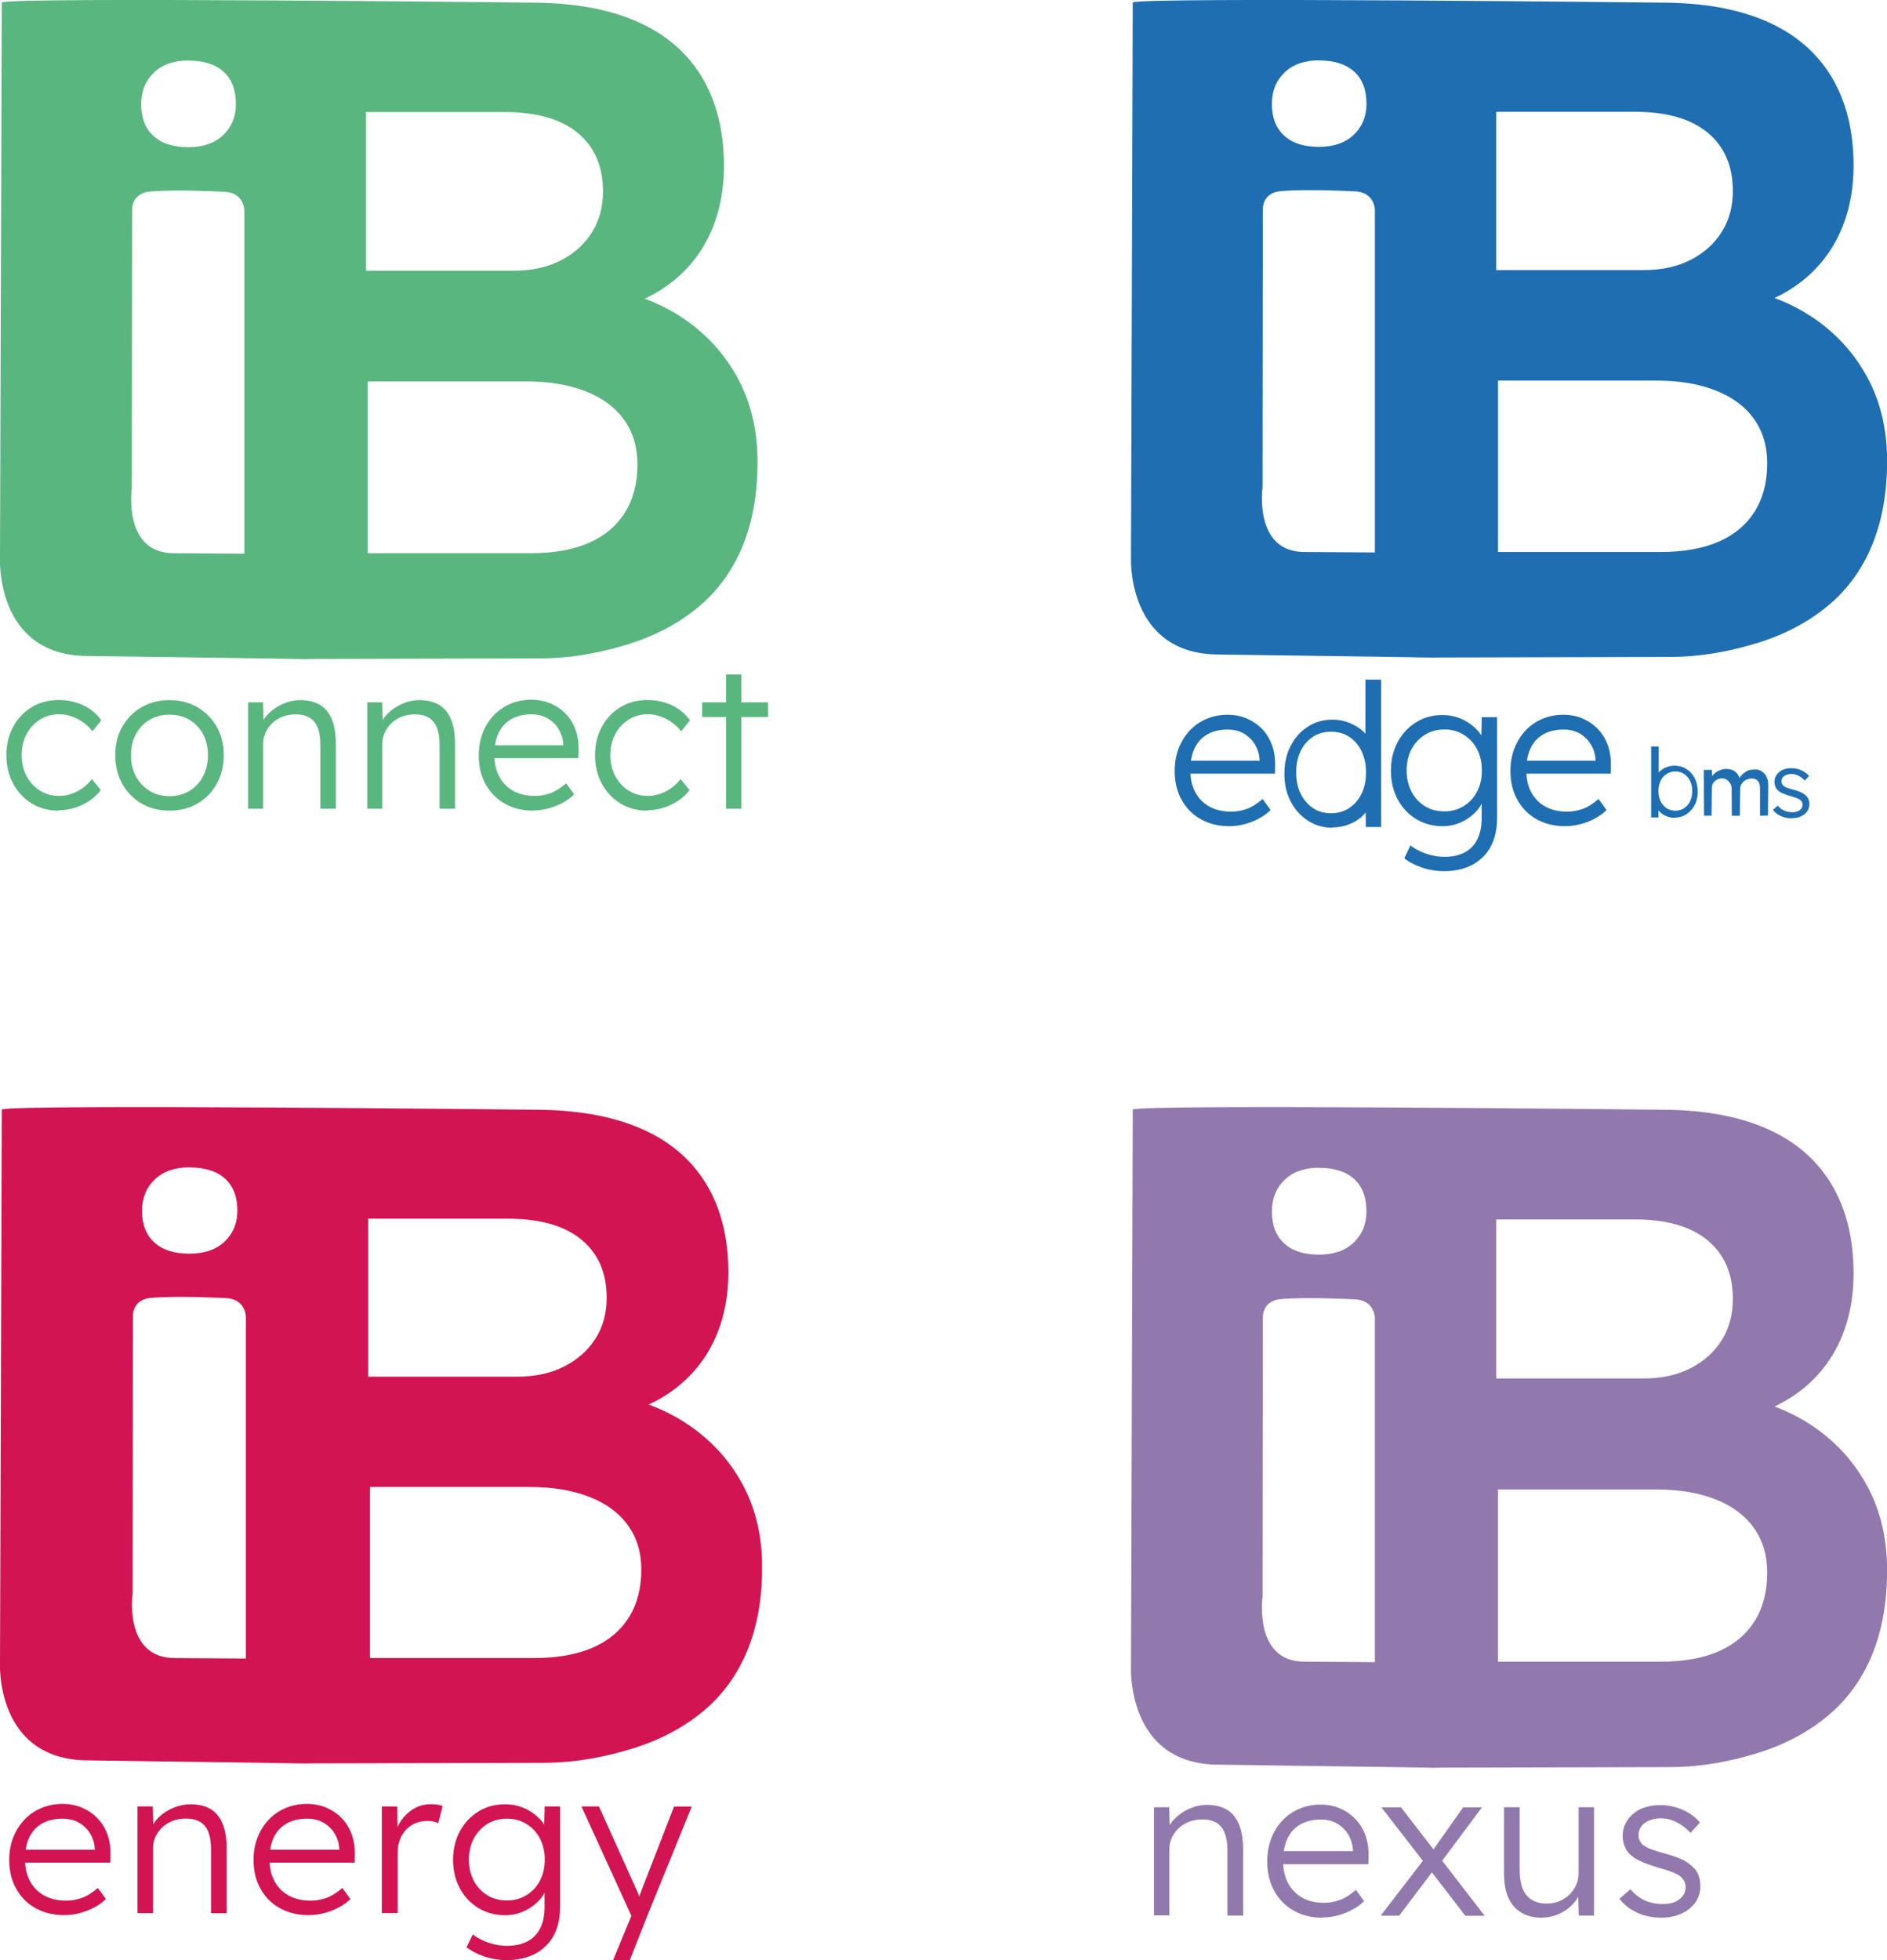
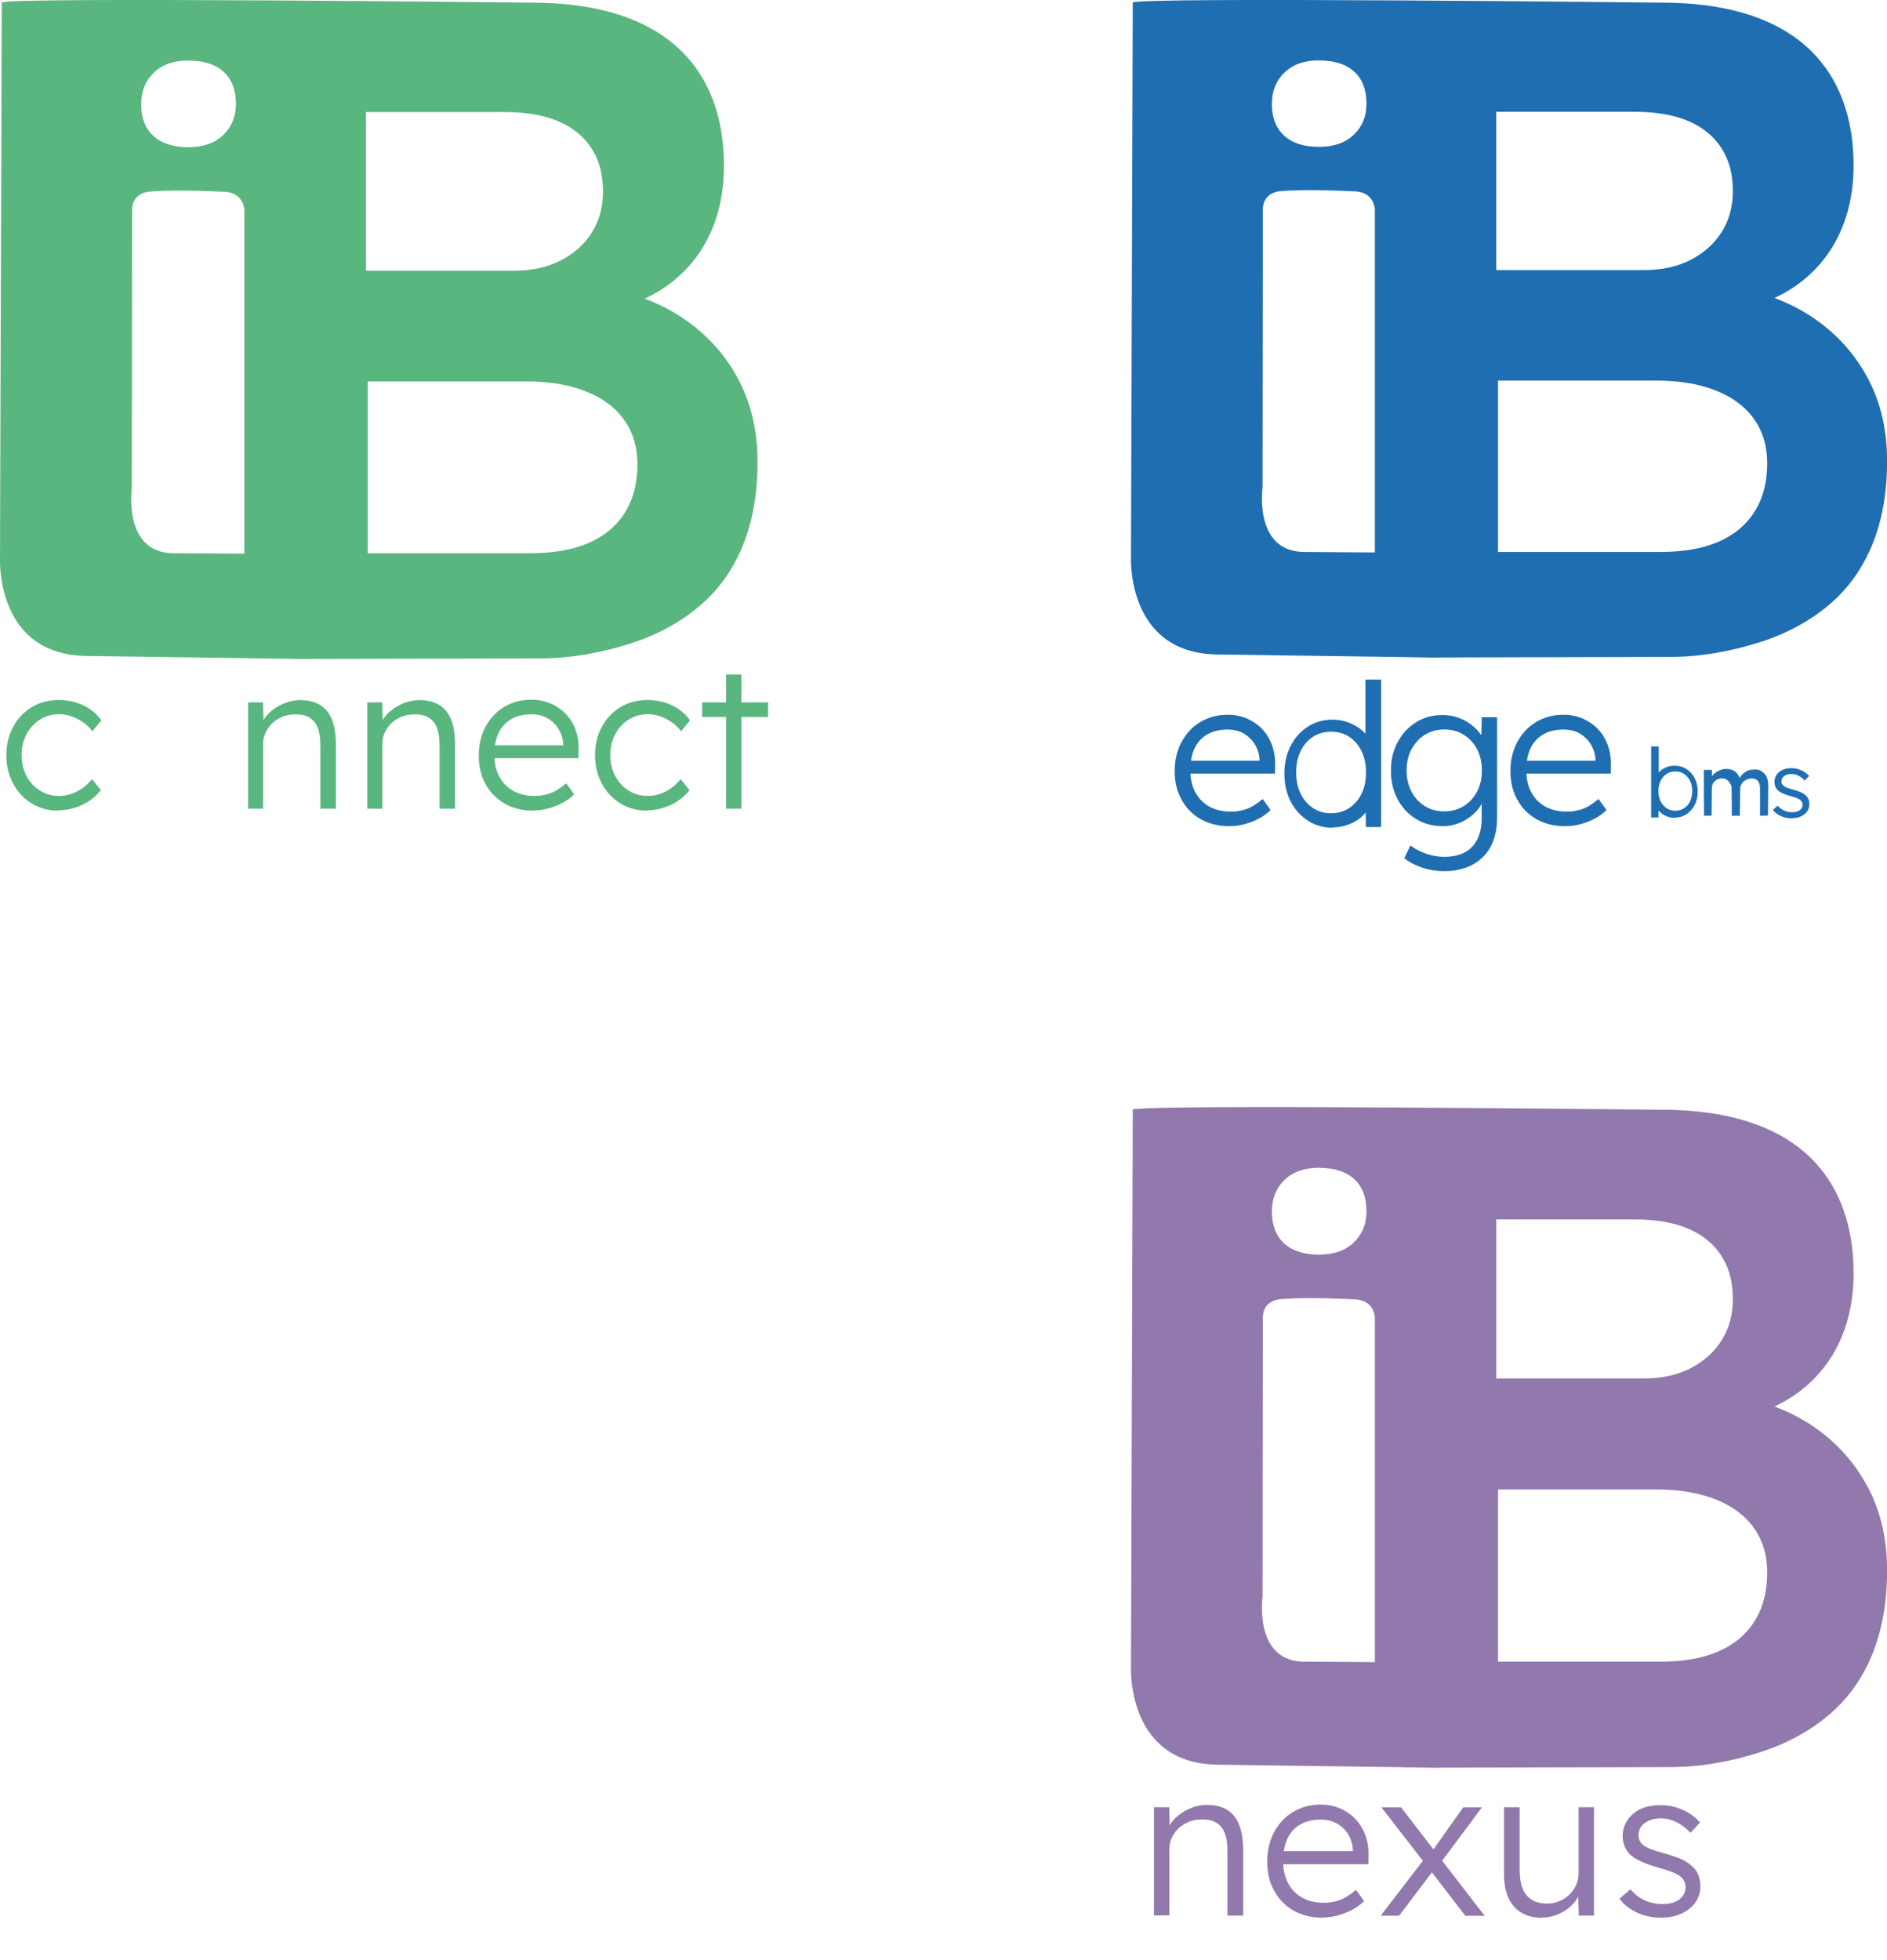
<svg xmlns="http://www.w3.org/2000/svg" width="312" height="324" viewBox="0 0 312 324" fill="none">
  <g clip-path="url(#clip0_411_373)">
    <g clip-path="url(#clip1_411_373)">
      <path d="M9.667 134C8.012 134 6.543 133.597 5.243 132.805C3.944 132.013 2.923 130.926 2.181 129.545C1.438 128.163 1.052 126.595 1.052 124.84C1.052 123.086 1.423 121.518 2.181 120.136C2.923 118.754 3.96 117.668 5.243 116.891C6.543 116.1 8.027 115.711 9.698 115.711C11.198 115.711 12.559 116.006 13.797 116.596C15.018 117.186 16.008 118.009 16.751 119.065L15.281 120.881C14.864 120.322 14.353 119.826 13.75 119.406C13.162 118.987 12.513 118.646 11.832 118.413C11.152 118.18 10.471 118.056 9.806 118.056C8.615 118.056 7.563 118.351 6.62 118.941C5.676 119.531 4.934 120.338 4.393 121.347C3.851 122.356 3.573 123.521 3.573 124.809C3.573 126.098 3.851 127.278 4.393 128.287C4.934 129.312 5.676 130.104 6.62 130.693C7.563 131.283 8.615 131.563 9.775 131.563C10.44 131.563 11.105 131.454 11.755 131.237C12.405 131.02 13.023 130.709 13.595 130.305C14.183 129.902 14.709 129.389 15.204 128.784L16.674 130.6C15.916 131.609 14.895 132.417 13.627 133.022C12.358 133.628 11.028 133.938 9.667 133.938V134Z" fill="#5AB67F" />
-       <path d="M28.042 134C26.294 134 24.747 133.612 23.402 132.82C22.056 132.028 20.989 130.941 20.215 129.56C19.442 128.162 19.055 126.579 19.055 124.809C19.055 123.039 19.442 121.502 20.215 120.136C20.989 118.77 22.056 117.683 23.402 116.906C24.747 116.115 26.309 115.727 28.042 115.727C29.774 115.727 31.305 116.115 32.651 116.906C33.997 117.698 35.064 118.77 35.837 120.136C36.611 121.502 36.997 123.07 36.997 124.809C36.997 126.548 36.611 128.162 35.837 129.56C35.064 130.957 33.997 132.044 32.651 132.82C31.29 133.612 29.759 134 28.042 134ZM28.042 131.609C29.264 131.609 30.362 131.314 31.336 130.724C32.295 130.134 33.053 129.327 33.579 128.302C34.12 127.277 34.383 126.113 34.383 124.824C34.383 123.536 34.12 122.371 33.579 121.362C33.038 120.353 32.295 119.561 31.336 118.987C30.377 118.412 29.279 118.133 28.042 118.133C26.804 118.133 25.706 118.412 24.732 118.987C23.757 119.561 23 120.353 22.458 121.378C21.917 122.402 21.654 123.551 21.669 124.824C21.654 126.129 21.917 127.293 22.458 128.302C23 129.327 23.773 130.134 24.732 130.724C25.706 131.314 26.804 131.609 28.042 131.609Z" fill="#5AB67F" />
      <path d="M41.019 133.674V116.099H43.493L43.586 119.763L43.184 119.934C43.401 119.173 43.849 118.475 44.499 117.854C45.148 117.233 45.922 116.72 46.834 116.317C47.747 115.928 48.675 115.727 49.634 115.727C50.933 115.727 52.016 115.99 52.882 116.503C53.748 117.015 54.413 117.822 54.862 118.894C55.31 119.965 55.527 121.347 55.527 123.008V133.674H52.975V123.132C52.975 121.968 52.82 121.005 52.526 120.26C52.217 119.515 51.753 118.956 51.134 118.599C50.515 118.242 49.742 118.071 48.814 118.086C48.056 118.086 47.345 118.211 46.695 118.475C46.045 118.738 45.489 119.08 45.025 119.53C44.561 119.981 44.189 120.493 43.911 121.083C43.648 121.673 43.509 122.294 43.509 122.961V133.674H40.988H41.019Z" fill="#5AB67F" />
      <path d="M60.724 133.674V116.099H63.198L63.291 119.763L62.889 119.934C63.106 119.173 63.554 118.475 64.204 117.854C64.853 117.233 65.627 116.72 66.539 116.317C67.452 115.928 68.38 115.727 69.339 115.727C70.638 115.727 71.721 115.99 72.587 116.503C73.453 117.015 74.118 117.822 74.567 118.894C75.015 119.965 75.232 121.347 75.232 123.008V133.674H72.68V123.132C72.68 121.968 72.525 121.005 72.231 120.26C71.922 119.515 71.458 118.956 70.839 118.599C70.221 118.242 69.447 118.071 68.519 118.086C67.761 118.086 67.05 118.211 66.4 118.475C65.751 118.738 65.194 119.08 64.73 119.53C64.266 119.981 63.894 120.493 63.616 121.083C63.353 121.673 63.214 122.294 63.214 122.961V133.674H60.693H60.724Z" fill="#5AB67F" />
      <path d="M88.116 134C86.368 134 84.821 133.612 83.476 132.851C82.13 132.09 81.063 131.019 80.305 129.653C79.547 128.287 79.16 126.719 79.16 124.933C79.16 123.567 79.377 122.325 79.794 121.207C80.212 120.089 80.815 119.127 81.589 118.288C82.362 117.466 83.29 116.813 84.357 116.348C85.425 115.882 86.6 115.665 87.853 115.665C89.044 115.665 90.111 115.882 91.085 116.301C92.06 116.72 92.895 117.31 93.607 118.071C94.318 118.816 94.844 119.717 95.2 120.741C95.555 121.782 95.71 122.915 95.664 124.141L95.633 125.321H81.047L80.676 123.194H93.73L93.127 123.769V122.961C93.081 122.154 92.849 121.378 92.416 120.617C91.998 119.872 91.395 119.251 90.621 118.785C89.848 118.319 88.92 118.071 87.853 118.071C86.6 118.071 85.517 118.319 84.605 118.832C83.692 119.344 82.981 120.089 82.486 121.067C81.991 122.061 81.743 123.272 81.743 124.731C81.743 126.191 82.006 127.324 82.548 128.349C83.089 129.374 83.847 130.165 84.852 130.724C85.842 131.283 87.049 131.563 88.456 131.563C89.276 131.563 90.111 131.423 90.915 131.143C91.735 130.864 92.632 130.305 93.622 129.482L94.937 131.299C94.426 131.811 93.808 132.277 93.096 132.665C92.385 133.053 91.596 133.379 90.745 133.612C89.894 133.845 89.028 133.969 88.131 133.969L88.116 134Z" fill="#5AB67F" />
      <path d="M107.001 134C105.346 134 103.877 133.597 102.577 132.805C101.278 132.013 100.257 130.926 99.515 129.545C98.773 128.163 98.386 126.595 98.386 124.84C98.386 123.086 98.757 121.518 99.515 120.136C100.257 118.754 101.294 117.668 102.577 116.891C103.877 116.1 105.362 115.711 107.032 115.711C108.532 115.711 109.893 116.006 111.131 116.596C112.353 117.186 113.343 118.009 114.085 119.065L112.616 120.881C112.198 120.322 111.688 119.826 111.084 119.406C110.497 118.987 109.847 118.646 109.166 118.413C108.486 118.18 107.805 118.056 107.14 118.056C105.949 118.056 104.898 118.351 103.954 118.941C103.011 119.531 102.268 120.338 101.727 121.347C101.185 122.356 100.907 123.521 100.907 124.809C100.907 126.098 101.185 127.278 101.727 128.287C102.268 129.312 103.011 130.104 103.954 130.693C104.898 131.283 105.949 131.563 107.109 131.563C107.774 131.563 108.44 131.454 109.089 131.237C109.739 131.02 110.357 130.709 110.93 130.305C111.517 129.902 112.043 129.389 112.538 128.784L114.008 130.6C113.25 131.609 112.229 132.417 110.961 133.022C109.692 133.628 108.362 133.938 107.001 133.938V134Z" fill="#5AB67F" />
      <path d="M116.096 118.521V116.099H127V118.521H116.096ZM120.055 133.674V111.488H122.576V133.674H120.055Z" fill="#5AB67F" />
      <path d="M7.52673e-05 92.081L0.294 0.404C1.701 -0.528 87.776 0.435 87.776 0.435C94.674 0.435 100.49 1.459 105.238 3.524C109.986 5.589 113.575 8.648 116.034 12.715C118.478 16.783 119.7 21.689 119.7 27.465C119.7 33.24 118.153 38.472 115.06 42.586C112.863 45.505 110.033 47.756 106.599 49.371C109.368 50.396 111.889 51.762 114.162 53.47C117.658 56.093 120.38 59.338 122.329 63.188C124.278 67.054 125.252 71.448 125.252 76.385C125.252 81.633 124.433 86.259 122.778 90.28C121.123 94.302 118.71 97.639 115.508 100.31C112.306 102.98 108.517 105.014 104.124 106.411C99.732 107.793 94.705 108.833 89.214 108.833L43.184 108.942H51.351L14.555 108.43C-0.928 108.414 7.52673e-05 92.081 7.52673e-05 92.081ZM31.135 9.998C28.738 9.998 26.835 10.666 25.443 12.001C24.051 13.336 23.34 15.075 23.34 17.218C23.34 19.484 24.02 21.239 25.381 22.481C26.743 23.723 28.66 24.328 31.12 24.328C33.579 24.328 35.512 23.661 36.904 22.326C38.297 20.99 39.008 19.283 39.008 17.218C39.008 14.873 38.327 13.088 36.966 11.861C35.605 10.619 33.656 10.014 31.12 10.014L31.135 9.998ZM60.492 44.744H84.945C87.915 44.744 90.498 44.185 92.71 43.052C94.906 41.919 96.638 40.382 97.86 38.425C99.097 36.469 99.701 34.203 99.701 31.641C99.701 27.527 98.324 24.313 95.555 22C92.787 19.686 88.735 18.522 83.414 18.522H60.507V44.76L60.492 44.744ZM105.393 76.773C105.393 73.885 104.65 71.417 103.165 69.368C101.68 67.303 99.546 65.735 96.777 64.663C94.009 63.577 90.73 63.049 86.94 63.049H60.801V91.445H87.714C91.503 91.445 94.705 90.886 97.319 89.752C99.933 88.619 101.928 86.942 103.32 84.738C104.697 82.533 105.393 79.878 105.393 76.789V76.773ZM40.4 34.761C40.4 34.761 40.4 31.656 36.75 31.687C36.75 31.687 29.387 31.284 24.933 31.656C24.933 31.656 21.84 31.656 21.84 34.761L21.793 80.732C21.793 80.732 20.277 91.429 28.707 91.445L40.4 91.522V34.761Z" fill="#5AB67F" />
    </g>
    <g clip-path="url(#clip2_411_373)">
      <path d="M187 91.874L187.293 0.403C188.698 -0.527 274.61 0.434 274.61 0.434C281.495 0.434 287.299 1.456 292.039 3.516C296.778 5.577 300.36 8.628 302.814 12.687C305.254 16.745 306.473 21.64 306.473 27.403C306.473 33.165 304.929 38.386 301.842 42.49C299.65 45.403 296.825 47.649 293.397 49.26C296.161 50.282 298.677 51.645 300.947 53.349C304.435 55.967 307.153 59.205 309.098 63.047C311.043 66.904 312.015 71.287 312.015 76.213C312.015 81.449 311.197 86.065 309.545 90.078C307.894 94.09 305.485 97.42 302.29 100.084C299.094 102.749 295.312 104.778 290.927 106.172C286.543 107.551 281.526 108.589 276.045 108.589L230.102 108.697H238.254L201.527 108.186C186.074 108.17 187 91.874 187 91.874ZM218.076 9.976C215.683 9.976 213.785 10.642 212.395 11.974C211.006 13.306 210.296 15.041 210.296 17.179C210.296 19.441 210.975 21.191 212.333 22.43C213.692 23.669 215.606 24.274 218.061 24.274C220.515 24.274 222.445 23.608 223.835 22.275C225.224 20.943 225.934 19.239 225.934 17.179C225.934 14.84 225.255 13.059 223.896 11.835C222.538 10.595 220.593 9.991 218.061 9.991L218.076 9.976ZM247.377 44.644H271.784C274.749 44.644 277.327 44.086 279.534 42.955C281.726 41.824 283.455 40.291 284.675 38.339C285.91 36.387 286.512 34.126 286.512 31.57C286.512 27.465 285.138 24.258 282.375 21.95C279.611 19.642 275.567 18.48 270.256 18.48H247.393V44.659L247.377 44.644ZM292.193 76.601C292.193 73.719 291.452 71.257 289.97 69.212C288.488 67.151 286.358 65.587 283.594 64.518C280.831 63.434 277.558 62.907 273.776 62.907H247.686V91.239H274.548C278.33 91.239 281.526 90.682 284.135 89.551C286.744 88.42 288.735 86.747 290.125 84.547C291.499 82.348 292.193 79.699 292.193 76.616V76.601ZM227.324 34.683C227.324 34.683 227.324 31.585 223.68 31.616C223.68 31.616 216.332 31.213 211.886 31.585C211.886 31.585 208.798 31.585 208.798 34.683L208.752 80.551C208.752 80.551 207.239 91.224 215.653 91.239L227.324 91.317V34.683Z" fill="#1F6EB2" />
      <path d="M203.225 136.565C201.465 136.565 199.921 136.177 198.547 135.418C197.189 134.659 196.124 133.575 195.367 132.196C194.595 130.818 194.225 129.238 194.225 127.456C194.225 126.078 194.441 124.838 194.873 123.723C195.306 122.608 195.908 121.632 196.679 120.795C197.451 119.959 198.378 119.308 199.458 118.844C200.539 118.379 201.712 118.146 202.963 118.146C204.151 118.146 205.232 118.363 206.22 118.797C207.193 119.231 208.042 119.819 208.752 120.578C209.462 121.338 209.987 122.236 210.357 123.274C210.712 124.312 210.867 125.458 210.836 126.697L210.805 127.875H196.108L195.738 125.737H208.86L208.258 126.31V125.504C208.212 124.699 207.98 123.909 207.548 123.15C207.115 122.391 206.513 121.787 205.741 121.307C204.97 120.826 204.043 120.594 202.963 120.594C201.697 120.594 200.616 120.842 199.69 121.353C198.764 121.864 198.053 122.608 197.559 123.599C197.065 124.591 196.818 125.814 196.818 127.286C196.818 128.758 197.081 129.904 197.621 130.926C198.162 131.949 198.933 132.754 199.937 133.312C200.94 133.869 202.144 134.164 203.565 134.164C204.398 134.164 205.217 134.024 206.05 133.745C206.868 133.467 207.779 132.909 208.767 132.072L210.08 133.9C209.555 134.427 208.937 134.876 208.227 135.264C207.501 135.666 206.714 135.976 205.865 136.208C205.016 136.441 204.136 136.565 203.241 136.565H203.225Z" fill="#1F6EB2" />
      <path d="M258.74 136.565C256.98 136.565 255.436 136.177 254.062 135.418C252.703 134.659 251.638 133.575 250.882 132.196C250.11 130.818 249.739 129.238 249.739 127.456C249.739 126.078 249.955 124.838 250.388 123.723C250.82 122.608 251.422 121.632 252.194 120.795C252.966 119.959 253.892 119.308 254.973 118.844C256.053 118.379 257.227 118.146 258.477 118.146C259.666 118.146 260.746 118.363 261.734 118.797C262.707 119.231 263.556 119.819 264.266 120.578C264.976 121.338 265.501 122.236 265.872 123.274C266.227 124.312 266.381 125.458 266.35 126.697L266.32 127.875H251.654L251.283 125.737H264.405L263.803 126.31V125.504C263.757 124.699 263.525 123.909 263.093 123.15C262.661 122.391 262.059 121.787 261.287 121.307C260.515 120.826 259.589 120.594 258.508 120.594C257.242 120.594 256.161 120.842 255.235 121.353C254.309 121.864 253.599 122.608 253.105 123.599C252.611 124.591 252.364 125.814 252.364 127.286C252.364 128.758 252.626 129.904 253.166 130.926C253.707 131.949 254.479 132.754 255.482 133.312C256.486 133.869 257.69 134.164 259.11 134.164C259.944 134.164 260.762 134.024 261.596 133.745C262.414 133.467 263.325 132.909 264.313 132.072L265.625 133.9C265.1 134.427 264.482 134.876 263.772 135.264C263.047 135.666 262.259 135.976 261.41 136.208C260.561 136.441 259.681 136.565 258.786 136.565H258.74Z" fill="#1F6EB2" />
      <path d="M238.794 144C237.497 144 236.247 143.799 235.089 143.396C233.916 142.993 232.958 142.482 232.186 141.878L233.205 139.74C233.653 140.096 234.178 140.422 234.78 140.701C235.382 140.979 236.015 141.212 236.725 141.382C237.42 141.553 238.13 141.63 238.856 141.63C240.152 141.63 241.264 141.382 242.175 140.902C243.086 140.422 243.78 139.694 244.259 138.749C244.737 137.804 244.984 136.627 244.984 135.232V131.856L245.386 131.747C245.185 132.599 244.737 133.405 244.074 134.133C243.394 134.861 242.576 135.449 241.619 135.899C240.646 136.332 239.628 136.565 238.547 136.565C236.91 136.565 235.444 136.177 234.147 135.387C232.85 134.597 231.831 133.513 231.09 132.119C230.349 130.725 229.979 129.16 229.979 127.394C229.979 125.628 230.349 124.033 231.106 122.639C231.862 121.244 232.881 120.16 234.163 119.37C235.444 118.58 236.88 118.193 238.485 118.193C239.18 118.193 239.859 118.27 240.507 118.441C241.156 118.611 241.758 118.859 242.314 119.169C242.869 119.479 243.363 119.85 243.811 120.253C244.259 120.656 244.645 121.105 244.938 121.57C245.247 122.05 245.463 122.53 245.602 123.026L244.892 122.917L245 118.549H247.532V135.14C247.532 136.565 247.331 137.819 246.93 138.919C246.528 140.019 245.942 140.933 245.154 141.692C244.382 142.451 243.456 143.024 242.391 143.411C241.326 143.799 240.137 144 238.84 144H238.794ZM238.825 134.117C240.013 134.117 241.079 133.823 242.005 133.25C242.931 132.677 243.672 131.887 244.213 130.864C244.753 129.842 245.015 128.68 245.015 127.348C245.015 126.016 244.753 124.885 244.228 123.862C243.703 122.84 242.962 122.05 242.02 121.461C241.079 120.873 240.013 120.578 238.809 120.578C237.605 120.578 236.525 120.873 235.583 121.461C234.657 122.05 233.916 122.856 233.375 123.862C232.835 124.885 232.572 126.047 232.572 127.348C232.572 128.649 232.835 129.795 233.36 130.818C233.885 131.84 234.626 132.646 235.552 133.234C236.478 133.823 237.574 134.117 238.809 134.117H238.825Z" fill="#1F6EB2" />
      <path d="M220.346 136.828C218.833 136.828 217.474 136.441 216.27 135.666C215.066 134.892 214.109 133.838 213.414 132.506C212.704 131.174 212.364 129.625 212.364 127.89C212.364 126.155 212.704 124.637 213.399 123.289C214.093 121.942 215.035 120.888 216.239 120.114C217.443 119.339 218.802 118.952 220.315 118.952C221.133 118.952 221.936 119.076 222.708 119.339C223.48 119.602 224.159 119.959 224.776 120.392C225.378 120.842 225.872 121.337 226.227 121.88C226.583 122.422 226.783 122.995 226.83 123.568L225.764 123.692V112.337H228.358V136.704H225.826L225.795 132.413L226.583 132.475C226.567 133.017 226.366 133.544 226.011 134.04C225.656 134.535 225.193 135 224.637 135.403C224.066 135.821 223.418 136.146 222.677 136.394C221.936 136.642 221.164 136.766 220.392 136.766L220.346 136.828ZM220.083 134.427C221.226 134.427 222.229 134.133 223.094 133.559C223.958 132.971 224.653 132.181 225.131 131.174C225.625 130.167 225.857 129.005 225.857 127.673C225.857 126.341 225.61 125.21 225.131 124.188C224.637 123.165 223.958 122.375 223.094 121.802C222.229 121.229 221.21 120.95 220.083 120.95C218.956 120.95 217.937 121.229 217.073 121.802C216.208 122.375 215.514 123.165 215.035 124.188C214.541 125.21 214.309 126.372 214.309 127.673C214.309 128.974 214.556 130.167 215.035 131.174C215.529 132.181 216.208 132.971 217.073 133.559C217.937 134.148 218.941 134.427 220.083 134.427Z" fill="#1F6EB2" />
      <path d="M276.864 135.155C277.589 135.155 278.253 134.969 278.824 134.597C279.411 134.226 279.858 133.715 280.198 133.079C280.538 132.429 280.708 131.701 280.708 130.864C280.708 130.028 280.538 129.3 280.214 128.649C279.874 127.999 279.426 127.487 278.84 127.116C278.253 126.744 277.605 126.558 276.879 126.558C276.478 126.558 276.092 126.62 275.721 126.744C275.351 126.868 275.026 127.038 274.733 127.255C274.44 127.472 274.208 127.704 274.038 127.968C273.869 128.231 273.776 128.494 273.745 128.789L274.255 128.85V123.382H273.004V135.124H274.224V133.064L273.869 133.095C273.869 133.358 273.977 133.606 274.146 133.854C274.316 134.102 274.548 134.319 274.81 134.52C275.088 134.721 275.397 134.876 275.752 135C276.107 135.124 276.478 135.186 276.864 135.186V135.155ZM277.002 134.009C276.462 134.009 275.968 133.869 275.551 133.591C275.135 133.312 274.81 132.924 274.563 132.444C274.332 131.964 274.208 131.391 274.208 130.756C274.208 130.121 274.332 129.579 274.563 129.083C274.795 128.587 275.119 128.215 275.551 127.937C275.968 127.658 276.462 127.518 277.002 127.518C277.543 127.518 278.037 127.658 278.454 127.937C278.87 128.215 279.195 128.587 279.442 129.083C279.673 129.579 279.797 130.136 279.797 130.756C279.797 131.375 279.673 131.949 279.442 132.444C279.21 132.924 278.886 133.312 278.454 133.591C278.037 133.869 277.543 134.009 277.002 134.009Z" fill="#1F6EB2" />
      <path d="M281.742 134.845L281.711 127.255H283.054L283.085 128.758L282.792 128.866C282.884 128.618 283.008 128.386 283.178 128.169C283.347 127.952 283.564 127.766 283.795 127.611C284.042 127.456 284.289 127.332 284.552 127.24C284.814 127.147 285.092 127.1 285.37 127.1C285.787 127.1 286.142 127.162 286.466 127.301C286.79 127.425 287.052 127.642 287.269 127.921C287.485 128.2 287.639 128.556 287.747 128.99L287.469 128.928L287.577 128.696C287.685 128.463 287.824 128.262 288.025 128.061C288.21 127.875 288.426 127.704 288.673 127.549C288.92 127.394 288.936 127.379 289.198 127.301C289.461 127.224 290.001 127.193 290.264 127.193C290.835 127.193 291.205 127.41 291.545 127.704C291.885 127.999 291.977 128.138 292.162 128.603C292.332 129.036 292.332 129.191 292.363 129.95L292.317 134.814L291.005 134.845V130.369C291.005 129.981 290.958 129.672 290.85 129.424C290.742 129.176 290.603 128.99 290.387 128.866C290.186 128.742 289.924 128.68 289.615 128.68C289.368 128.68 289.152 128.727 288.936 128.804C288.72 128.882 288.457 129.021 288.303 129.176C288.149 129.331 288.071 129.393 287.932 129.625C287.824 129.811 287.747 130.043 287.732 130.276L287.67 134.845H286.342L286.311 130.322C286.311 129.95 286.203 129.703 286.003 129.393C285.848 129.176 285.679 128.99 285.478 128.866C285.277 128.742 285.03 128.665 284.737 128.665C284.49 128.665 284.274 128.711 284.058 128.789C283.841 128.866 283.672 128.99 283.517 129.129C283.363 129.269 283.239 129.439 283.162 129.641C283.07 129.826 283.039 130.043 283.039 130.276L282.992 134.83H281.68L281.742 134.845Z" fill="#1F6EB2" />
-       <path d="M296.253 135.264C295.574 135.264 294.957 135.14 294.416 134.876C293.876 134.628 293.444 134.288 293.135 133.869L293.938 133.172C294.231 133.529 294.586 133.807 294.988 133.978C295.389 134.164 295.837 134.257 296.346 134.257C296.593 134.257 296.825 134.226 297.025 134.179C297.226 134.117 297.411 134.04 297.566 133.931C297.72 133.823 297.828 133.683 297.921 133.529C297.998 133.374 298.044 133.203 298.044 133.017C298.044 132.677 297.89 132.398 297.597 132.181C297.458 132.088 297.272 131.995 297.025 131.902C296.778 131.809 296.485 131.716 296.145 131.623C295.574 131.453 295.096 131.298 294.725 131.128C294.355 130.957 294.046 130.756 293.845 130.539C293.691 130.353 293.583 130.152 293.506 129.935C293.428 129.718 293.397 129.486 293.397 129.238C293.397 128.912 293.459 128.603 293.598 128.339C293.737 128.06 293.922 127.828 294.185 127.611C294.432 127.394 294.725 127.239 295.065 127.131C295.404 127.023 295.775 126.976 296.176 126.976C296.547 126.976 296.917 127.023 297.288 127.131C297.658 127.239 297.998 127.379 298.307 127.58C298.615 127.782 298.893 127.998 299.109 128.262L298.415 129.021C298.214 128.819 298.013 128.634 297.766 128.463C297.535 128.293 297.288 128.169 297.025 128.076C296.763 127.983 296.5 127.936 296.223 127.936C295.976 127.936 295.744 127.967 295.543 128.029C295.327 128.091 295.157 128.169 295.003 128.277C294.849 128.386 294.741 128.51 294.663 128.665C294.586 128.819 294.555 128.99 294.555 129.176C294.555 129.331 294.586 129.47 294.648 129.594C294.71 129.718 294.802 129.826 294.91 129.919C295.049 130.028 295.25 130.136 295.512 130.229C295.775 130.322 296.099 130.43 296.485 130.523C296.933 130.647 297.319 130.771 297.627 130.895C297.936 131.019 298.199 131.174 298.399 131.344C298.677 131.546 298.862 131.778 298.986 132.041C299.109 132.305 299.156 132.615 299.156 132.94C299.156 133.389 299.032 133.792 298.785 134.133C298.538 134.473 298.199 134.752 297.751 134.954C297.319 135.155 296.809 135.248 296.253 135.248V135.264Z" fill="#1F6EB2" />
+       <path d="M296.253 135.264C295.574 135.264 294.957 135.14 294.416 134.876C293.876 134.628 293.444 134.288 293.135 133.869L293.938 133.172C294.231 133.529 294.586 133.807 294.988 133.978C295.389 134.164 295.837 134.257 296.346 134.257C296.593 134.257 296.825 134.226 297.025 134.179C297.226 134.117 297.411 134.04 297.566 133.931C297.72 133.823 297.828 133.683 297.921 133.529C297.998 133.374 298.044 133.203 298.044 133.017C298.044 132.677 297.89 132.398 297.597 132.181C297.458 132.088 297.272 131.995 297.025 131.902C296.778 131.809 296.485 131.716 296.145 131.623C295.574 131.453 295.096 131.298 294.725 131.128C294.355 130.957 294.046 130.756 293.845 130.539C293.691 130.353 293.583 130.152 293.506 129.935C293.428 129.718 293.397 129.486 293.397 129.238C293.397 128.912 293.459 128.603 293.598 128.339C293.737 128.06 293.922 127.828 294.185 127.611C294.432 127.394 294.725 127.239 295.065 127.131C295.404 127.023 295.775 126.976 296.176 126.976C296.547 126.976 296.917 127.023 297.288 127.131C297.658 127.239 297.998 127.379 298.307 127.58C298.615 127.782 298.893 127.998 299.109 128.262L298.415 129.021C298.214 128.819 298.013 128.634 297.766 128.463C297.535 128.293 297.288 128.169 297.025 128.076C296.763 127.983 296.5 127.936 296.223 127.936C295.976 127.936 295.744 127.967 295.543 128.029C295.327 128.091 295.157 128.169 295.003 128.277C294.849 128.386 294.741 128.51 294.663 128.665C294.586 128.819 294.555 128.99 294.555 129.176C294.555 129.331 294.586 129.47 294.648 129.594C294.71 129.718 294.802 129.826 294.91 129.919C295.049 130.028 295.25 130.136 295.512 130.229C295.775 130.322 296.099 130.43 296.485 130.523C296.933 130.647 297.319 130.771 297.627 130.895C297.936 131.019 298.199 131.174 298.399 131.344C298.677 131.546 298.862 131.778 298.986 132.041C299.109 132.305 299.156 132.615 299.156 132.94C299.156 133.389 299.032 133.792 298.785 134.133C298.538 134.473 298.199 134.752 297.751 134.954C297.319 135.155 296.809 135.248 296.253 135.248V135.264" fill="#1F6EB2" />
    </g>
    <g clip-path="url(#clip3_411_373)">
      <path d="M10.597 316.563C8.823 316.563 7.267 316.176 5.882 315.419C4.513 314.661 3.439 313.579 2.677 312.202C1.899 310.826 1.525 309.249 1.525 307.471C1.525 306.095 1.743 304.858 2.179 303.745C2.614 302.631 3.221 301.657 3.999 300.822C4.777 299.987 5.711 299.338 6.8 298.874C7.89 298.41 9.072 298.178 10.333 298.178C11.531 298.178 12.62 298.395 13.616 298.828C14.597 299.261 15.452 299.848 16.168 300.606C16.884 301.363 17.413 302.26 17.787 303.296C18.145 304.332 18.3 305.476 18.269 306.713L18.238 307.888H3.424L3.05 305.755H16.277L15.67 306.327V305.523C15.624 304.719 15.39 303.93 14.954 303.173C14.519 302.415 13.912 301.812 13.134 301.333C12.356 300.853 11.422 300.621 10.333 300.621C9.057 300.621 7.967 300.869 7.034 301.379C6.1 301.889 5.384 302.631 4.886 303.621C4.388 304.611 4.139 305.832 4.139 307.301C4.139 308.77 4.404 309.914 4.949 310.935C5.493 311.955 6.271 312.759 7.283 313.316C8.294 313.872 9.508 314.166 10.94 314.166C11.78 314.166 12.605 314.027 13.445 313.749C14.27 313.47 15.188 312.914 16.184 312.079L17.506 313.903C16.977 314.429 16.355 314.877 15.639 315.264C14.908 315.666 14.114 315.975 13.258 316.207C12.402 316.439 11.515 316.563 10.613 316.563H10.597Z" fill="#D31453" />
      <path d="M22.735 316.223V298.596H25.256L25.365 302.276L24.96 302.446C25.194 301.688 25.63 300.977 26.283 300.359C26.937 299.725 27.73 299.214 28.648 298.828C29.567 298.441 30.516 298.24 31.481 298.24C32.788 298.24 33.893 298.503 34.78 299.013C35.667 299.539 36.336 300.328 36.787 301.41C37.238 302.492 37.472 303.868 37.472 305.538V316.254H34.889V305.678C34.889 304.502 34.733 303.544 34.437 302.786C34.126 302.028 33.659 301.472 33.021 301.116C32.383 300.761 31.605 300.59 30.671 300.606C29.893 300.606 29.193 300.73 28.524 300.993C27.87 301.255 27.295 301.611 26.828 302.059C26.345 302.508 25.972 303.034 25.707 303.606C25.443 304.193 25.303 304.827 25.303 305.492V316.238H22.751L22.735 316.223Z" fill="#D31453" />
      <path d="M50.995 316.563C49.221 316.563 47.664 316.176 46.279 315.419C44.91 314.661 43.836 313.579 43.074 312.202C42.296 310.826 41.922 309.249 41.922 307.471C41.922 306.095 42.14 304.858 42.576 303.745C43.011 302.631 43.618 301.657 44.397 300.822C45.175 299.987 46.108 299.338 47.197 298.874C48.287 298.41 49.469 298.178 50.73 298.178C51.928 298.178 53.017 298.395 54.013 298.828C54.994 299.261 55.85 299.848 56.565 300.606C57.281 301.363 57.81 302.26 58.184 303.296C58.542 304.332 58.697 305.476 58.666 306.713L58.635 307.888H43.852L43.478 305.755H56.706L56.099 306.327V305.523C56.052 304.719 55.819 303.93 55.383 303.173C54.947 302.415 54.34 301.812 53.562 301.333C52.784 300.853 51.85 300.621 50.761 300.621C49.485 300.621 48.396 300.869 47.462 301.379C46.528 301.889 45.813 302.631 45.315 303.621C44.817 304.611 44.568 305.832 44.568 307.301C44.568 308.77 44.832 309.914 45.377 310.935C45.922 311.955 46.7 312.759 47.711 313.316C48.722 313.872 49.936 314.166 51.368 314.166C52.208 314.166 53.033 314.027 53.873 313.749C54.698 313.47 55.616 312.914 56.612 312.079L57.935 313.903C57.406 314.429 56.783 314.877 56.068 315.264C55.336 315.666 54.542 315.975 53.687 316.207C52.831 316.439 51.944 316.563 51.041 316.563H50.995Z" fill="#D31453" />
      <path d="M63.132 316.223V298.596H65.684L65.747 303.296L65.482 302.647C65.731 301.858 66.136 301.132 66.696 300.451C67.256 299.771 67.91 299.23 68.688 298.828C69.45 298.426 70.306 298.225 71.24 298.225C71.629 298.225 71.987 298.256 72.329 298.302C72.671 298.364 72.951 298.426 73.185 298.518L72.469 301.363C72.173 301.224 71.878 301.132 71.567 301.07C71.255 301.008 70.975 300.992 70.695 300.992C69.917 300.992 69.232 301.132 68.625 301.394C68.019 301.657 67.489 302.044 67.069 302.523C66.634 303.002 66.307 303.559 66.089 304.193C65.856 304.827 65.747 305.492 65.747 306.219V316.223H63.163H63.132Z" fill="#D31453" />
      <path d="M83.798 324C82.491 324 81.23 323.799 80.063 323.397C78.88 322.995 77.916 322.485 77.138 321.882L78.165 319.748C78.616 320.104 79.145 320.429 79.752 320.707C80.359 320.985 80.997 321.217 81.713 321.387C82.413 321.557 83.129 321.635 83.86 321.635C85.167 321.635 86.288 321.387 87.206 320.908C88.124 320.429 88.824 319.702 89.306 318.759C89.789 317.815 90.038 316.64 90.038 315.249V311.878L90.442 311.77C90.24 312.62 89.789 313.424 89.12 314.151C88.435 314.878 87.61 315.465 86.645 315.914C85.665 316.346 84.638 316.578 83.549 316.578C81.899 316.578 80.421 316.192 79.114 315.403C77.807 314.615 76.78 313.532 76.033 312.141C75.286 310.749 74.912 309.187 74.912 307.425C74.912 305.662 75.286 304.069 76.048 302.678C76.811 301.286 77.838 300.204 79.129 299.415C80.421 298.627 81.868 298.24 83.487 298.24C84.187 298.24 84.871 298.318 85.525 298.488C86.179 298.658 86.785 298.905 87.346 299.214C87.906 299.524 88.404 299.895 88.855 300.297C89.306 300.699 89.695 301.147 89.991 301.611C90.302 302.09 90.52 302.57 90.66 303.064L89.945 302.956L90.053 298.596H92.606V315.156C92.606 316.578 92.403 317.831 91.999 318.929C91.594 320.027 91.003 320.939 90.209 321.696C89.431 322.454 88.497 323.026 87.424 323.413C86.35 323.799 85.152 324 83.844 324H83.798ZM83.829 314.135C85.027 314.135 86.101 313.842 87.034 313.27C87.968 312.697 88.715 311.909 89.26 310.888C89.804 309.868 90.069 308.708 90.069 307.378C90.069 306.049 89.804 304.92 89.275 303.899C88.746 302.879 87.999 302.09 87.05 301.503C86.101 300.915 85.027 300.621 83.813 300.621C82.6 300.621 81.51 300.915 80.561 301.503C79.627 302.09 78.88 302.894 78.336 303.899C77.791 304.92 77.526 306.08 77.526 307.378C77.526 308.677 77.791 309.821 78.32 310.842C78.849 311.862 79.596 312.666 80.53 313.254C81.463 313.842 82.568 314.135 83.813 314.135H83.829Z" fill="#D31453" />
      <path d="M101.366 324L104.805 315.697L105.039 318.094L96.138 298.596H99.032L105.117 312.11C105.303 312.465 105.475 312.898 105.661 313.378C105.848 313.857 106.019 314.336 106.175 314.816L105.226 314.707C105.381 314.321 105.537 313.934 105.692 313.532C105.833 313.13 105.988 312.728 106.113 312.357L111.45 298.611H114.376L107.202 316.238L104.136 324H101.382H101.366Z" fill="#D31453" />
      <path d="M1.80069e-05 274.706L0.296 183.402C1.712 182.474 88.311 183.433 88.311 183.433C95.251 183.433 101.102 184.453 105.879 186.51C110.657 188.566 114.267 191.612 116.741 195.664C119.2 199.715 120.429 204.601 120.429 210.353C120.429 216.105 118.873 221.315 115.761 225.413C113.551 228.32 110.703 230.562 107.249 232.17C110.034 233.19 112.571 234.551 114.858 236.252C118.375 238.865 121.114 242.097 123.074 245.931C125.035 249.781 126.016 254.157 126.016 259.074C126.016 264.3 125.191 268.908 123.526 272.913C121.861 276.918 119.433 280.242 116.212 282.901C112.991 285.561 109.178 287.586 104.759 288.978C100.339 290.354 95.282 291.39 89.758 291.39L43.447 291.498H51.664L14.643 290.988C-0.934 290.973 1.80069e-05 274.706 1.80069e-05 274.706ZM31.325 192.958C28.913 192.958 26.999 193.623 25.598 194.952C24.198 196.282 23.482 198.014 23.482 200.148C23.482 202.405 24.167 204.152 25.536 205.389C26.905 206.626 28.835 207.229 31.309 207.229C33.784 207.229 35.729 206.564 37.129 205.235C38.53 203.905 39.246 202.204 39.246 200.148C39.246 197.813 38.561 196.035 37.192 194.813C35.822 193.576 33.861 192.973 31.309 192.973L31.325 192.958ZM60.86 227.562H85.463C88.451 227.562 91.049 227.005 93.275 225.877C95.484 224.748 97.227 223.217 98.457 221.269C99.701 219.321 100.308 217.063 100.308 214.512C100.308 210.415 98.923 207.214 96.138 204.91C93.352 202.606 89.275 201.446 83.922 201.446H60.876V227.578L60.86 227.562ZM106.035 259.461C106.035 256.585 105.288 254.126 103.794 252.085C102.3 250.029 100.153 248.467 97.367 247.4C94.582 246.318 91.283 245.792 87.47 245.792H61.172V274.072H88.248C92.061 274.072 95.282 273.516 97.912 272.387C100.542 271.258 102.549 269.588 103.95 267.393C105.335 265.197 106.035 262.553 106.035 259.476V259.461ZM40.646 217.62C40.646 217.62 40.646 214.527 36.974 214.558C36.974 214.558 29.567 214.156 25.085 214.527C25.085 214.527 21.973 214.527 21.973 217.62L21.926 263.404C21.926 263.404 20.401 274.057 28.882 274.072L40.646 274.15V217.62Z" fill="#D31453" />
    </g>
    <g clip-path="url(#clip4_411_373)">
      <path d="M190.798 316.642V298.729H193.314L193.422 302.464L193.021 302.635C193.252 301.857 193.685 301.141 194.348 300.503C195.012 299.865 195.8 299.336 196.71 298.947C197.637 298.542 198.578 298.34 199.551 298.34C200.863 298.34 201.975 298.604 202.855 299.134C203.735 299.663 204.414 300.472 204.862 301.577C205.309 302.682 205.541 304.067 205.541 305.764V316.642H202.947V305.904C202.947 304.721 202.793 303.74 202.484 302.962C202.175 302.2 201.712 301.624 201.064 301.266C200.431 300.892 199.644 300.721 198.717 300.752C197.945 300.752 197.235 300.877 196.571 301.141C195.908 301.406 195.352 301.764 194.873 302.215C194.395 302.666 194.024 303.196 193.746 303.787C193.468 304.378 193.345 305.016 193.345 305.701V316.611H190.798V316.642Z" fill="#9179AD" />
      <path d="M218.601 316.984C216.826 316.984 215.251 316.595 213.893 315.817C212.519 315.039 211.454 313.95 210.682 312.549C209.91 311.148 209.524 309.545 209.524 307.74C209.524 306.339 209.74 305.079 210.172 303.942C210.604 302.806 211.206 301.826 211.994 300.97C212.781 300.129 213.707 299.46 214.804 298.993C215.9 298.526 217.073 298.293 218.339 298.293C219.543 298.293 220.639 298.511 221.627 298.947C222.615 299.382 223.464 299.989 224.174 300.752C224.884 301.515 225.425 302.433 225.795 303.476C226.166 304.534 226.32 305.686 226.274 306.946L226.243 308.145H211.438L211.068 305.981H224.313L223.696 306.557V305.732C223.649 304.907 223.418 304.114 222.986 303.351C222.553 302.588 221.951 301.966 221.164 301.483C220.377 301.001 219.45 300.768 218.354 300.768C217.088 300.768 215.977 301.032 215.051 301.546C214.124 302.059 213.399 302.822 212.905 303.833C212.411 304.845 212.148 306.09 212.148 307.569C212.148 309.047 212.426 310.214 212.966 311.257C213.507 312.3 214.294 313.109 215.298 313.67C216.301 314.245 217.521 314.525 218.956 314.525C219.79 314.525 220.624 314.385 221.457 314.09C222.291 313.81 223.202 313.234 224.205 312.393L225.533 314.245C225.008 314.775 224.39 315.241 223.665 315.63C222.939 316.035 222.136 316.346 221.287 316.595C220.423 316.829 219.543 316.953 218.632 316.953L218.601 316.984Z" fill="#9179AD" />
      <path d="M228.281 316.657L235.536 307.226L237.065 309.078L231.337 316.657H228.281ZM242.267 316.657L236.108 308.658L235.799 308.284L228.404 298.744H231.646L237.713 306.604L238.053 307.055L245.478 316.673H242.283L242.267 316.657ZM238.223 307.88L236.756 306.059L241.928 298.744H245.031L238.223 307.88Z" fill="#9179AD" />
      <path d="M255.004 317C253.645 317 252.487 316.72 251.546 316.159C250.604 315.599 249.894 314.774 249.4 313.7C248.906 312.627 248.674 311.288 248.674 309.685V298.729H251.268V309.156C251.268 310.37 251.437 311.381 251.762 312.191C252.086 313 252.595 313.623 253.259 314.027C253.923 314.432 254.757 314.65 255.729 314.65C256.486 314.65 257.165 314.525 257.813 314.261C258.446 313.996 259.002 313.638 259.481 313.187C259.959 312.735 260.33 312.191 260.608 311.568C260.885 310.946 261.009 310.292 261.009 309.607V298.729H263.556V316.642H261.04L260.932 312.86L261.333 312.658C261.055 313.451 260.608 314.183 259.975 314.837C259.342 315.49 258.585 316.004 257.705 316.393C256.825 316.782 255.93 316.969 255.004 316.969V317Z" fill="#9179AD" />
      <path d="M274.718 316.984C273.189 316.984 271.831 316.704 270.627 316.128C269.423 315.552 268.465 314.805 267.771 313.856L269.577 312.284C270.241 313.078 271.013 313.685 271.908 314.105C272.803 314.51 273.807 314.728 274.918 314.728C275.49 314.728 275.999 314.665 276.447 314.541C276.894 314.416 277.296 314.23 277.635 313.981C277.975 313.732 278.238 313.436 278.423 313.093C278.608 312.751 278.701 312.378 278.701 311.957C278.701 311.195 278.376 310.572 277.713 310.074C277.419 309.872 277.002 309.654 276.447 309.436C275.906 309.218 275.243 309 274.471 308.798C273.205 308.425 272.14 308.067 271.306 307.677C270.472 307.304 269.808 306.853 269.33 306.355C268.99 305.95 268.728 305.499 268.558 305.016C268.388 304.534 268.296 304.005 268.296 303.444C268.296 302.713 268.45 302.044 268.759 301.421C269.067 300.798 269.5 300.254 270.055 299.787C270.611 299.32 271.275 298.962 272.032 298.729C272.788 298.495 273.622 298.371 274.502 298.371C275.335 298.371 276.169 298.48 276.987 298.713C277.805 298.946 278.562 299.273 279.272 299.709C279.982 300.145 280.584 300.658 281.078 301.25L279.519 302.962C279.087 302.51 278.608 302.09 278.083 301.732C277.558 301.359 277.018 301.079 276.431 300.876C275.86 300.674 275.258 300.565 274.64 300.565C274.1 300.565 273.591 300.627 273.128 300.767C272.664 300.907 272.263 301.094 271.939 301.328C271.615 301.561 271.368 301.857 271.182 302.199C271.013 302.542 270.92 302.915 270.92 303.335C270.92 303.678 270.982 303.989 271.121 304.269C271.26 304.549 271.445 304.783 271.692 304.985C272.016 305.234 272.464 305.467 273.035 305.685C273.606 305.903 274.332 306.121 275.196 306.355C276.2 306.635 277.033 306.915 277.728 307.195C278.423 307.475 278.994 307.818 279.442 308.207C280.059 308.658 280.491 309.187 280.754 309.779C281.016 310.37 281.14 311.055 281.14 311.802C281.14 312.813 280.862 313.7 280.306 314.479C279.75 315.257 278.979 315.864 278.006 316.315C277.033 316.766 275.922 316.984 274.671 316.984H274.718Z" fill="#9179AD" />
      <path d="M187 275.306L187.293 183.405C188.698 182.471 274.61 183.436 274.61 183.436C281.495 183.436 287.299 184.463 292.039 186.533C296.778 188.603 300.36 191.669 302.814 195.746C305.254 199.824 306.473 204.742 306.473 210.531C306.473 216.321 304.929 221.566 301.842 225.69C299.65 228.616 296.825 230.873 293.397 232.491C296.161 233.518 298.677 234.888 300.947 236.6C304.435 239.23 307.153 242.483 309.098 246.343C311.043 250.218 312.015 254.622 312.015 259.571C312.015 264.832 311.197 269.47 309.545 273.501C307.894 277.531 305.485 280.878 302.29 283.554C299.094 286.231 295.312 288.27 290.927 289.671C286.543 291.056 281.526 292.099 276.045 292.099L230.102 292.208H238.254L201.527 291.694C186.074 291.679 187 275.306 187 275.306ZM218.076 193.023C215.683 193.023 213.785 193.692 212.395 195.03C211.006 196.369 210.296 198.112 210.296 200.26C210.296 202.532 210.975 204.291 212.333 205.536C213.692 206.781 215.606 207.388 218.061 207.388C220.515 207.388 222.445 206.718 223.835 205.38C225.224 204.042 225.934 202.33 225.934 200.26C225.934 197.91 225.255 196.12 223.896 194.89C222.538 193.645 220.593 193.038 218.061 193.038L218.076 193.023ZM247.377 227.853H271.784C274.749 227.853 277.327 227.293 279.534 226.157C281.726 225.021 283.455 223.48 284.675 221.519C285.91 219.558 286.512 217.286 286.512 214.718C286.512 210.594 285.138 207.372 282.375 205.053C279.611 202.734 275.567 201.567 270.256 201.567H247.393V227.869L247.377 227.853ZM292.193 259.961C292.193 257.066 291.452 254.591 289.97 252.537C288.488 250.467 286.358 248.895 283.594 247.821C280.831 246.732 277.558 246.203 273.776 246.203H247.686V274.668H274.548C278.33 274.668 281.526 274.108 284.135 272.971C286.744 271.835 288.735 270.154 290.125 267.945C291.499 265.735 292.193 263.073 292.193 259.976V259.961ZM227.324 217.846C227.324 217.846 227.324 214.734 223.68 214.765C223.68 214.765 216.332 214.36 211.886 214.734C211.886 214.734 208.798 214.734 208.798 217.846L208.752 263.929C208.752 263.929 207.239 274.652 215.653 274.668L227.324 274.746V217.846Z" fill="#9179AD" />
    </g>
  </g>
  <defs>
    <clipPath id="clip0_411_373">
      <rect width="312" height="324" fill="white" />
    </clipPath>
    <clipPath id="clip1_411_373">
      <rect width="127" height="134" fill="white" />
    </clipPath>
    <clipPath id="clip2_411_373">
      <rect width="125" height="144" fill="white" transform="translate(187)" />
    </clipPath>
    <clipPath id="clip3_411_373">
-       <rect width="126" height="141" fill="white" transform="translate(0 183)" />
-     </clipPath>
+       </clipPath>
    <clipPath id="clip4_411_373">
      <rect width="125" height="134" fill="white" transform="translate(187 183)" />
    </clipPath>
  </defs>
</svg>